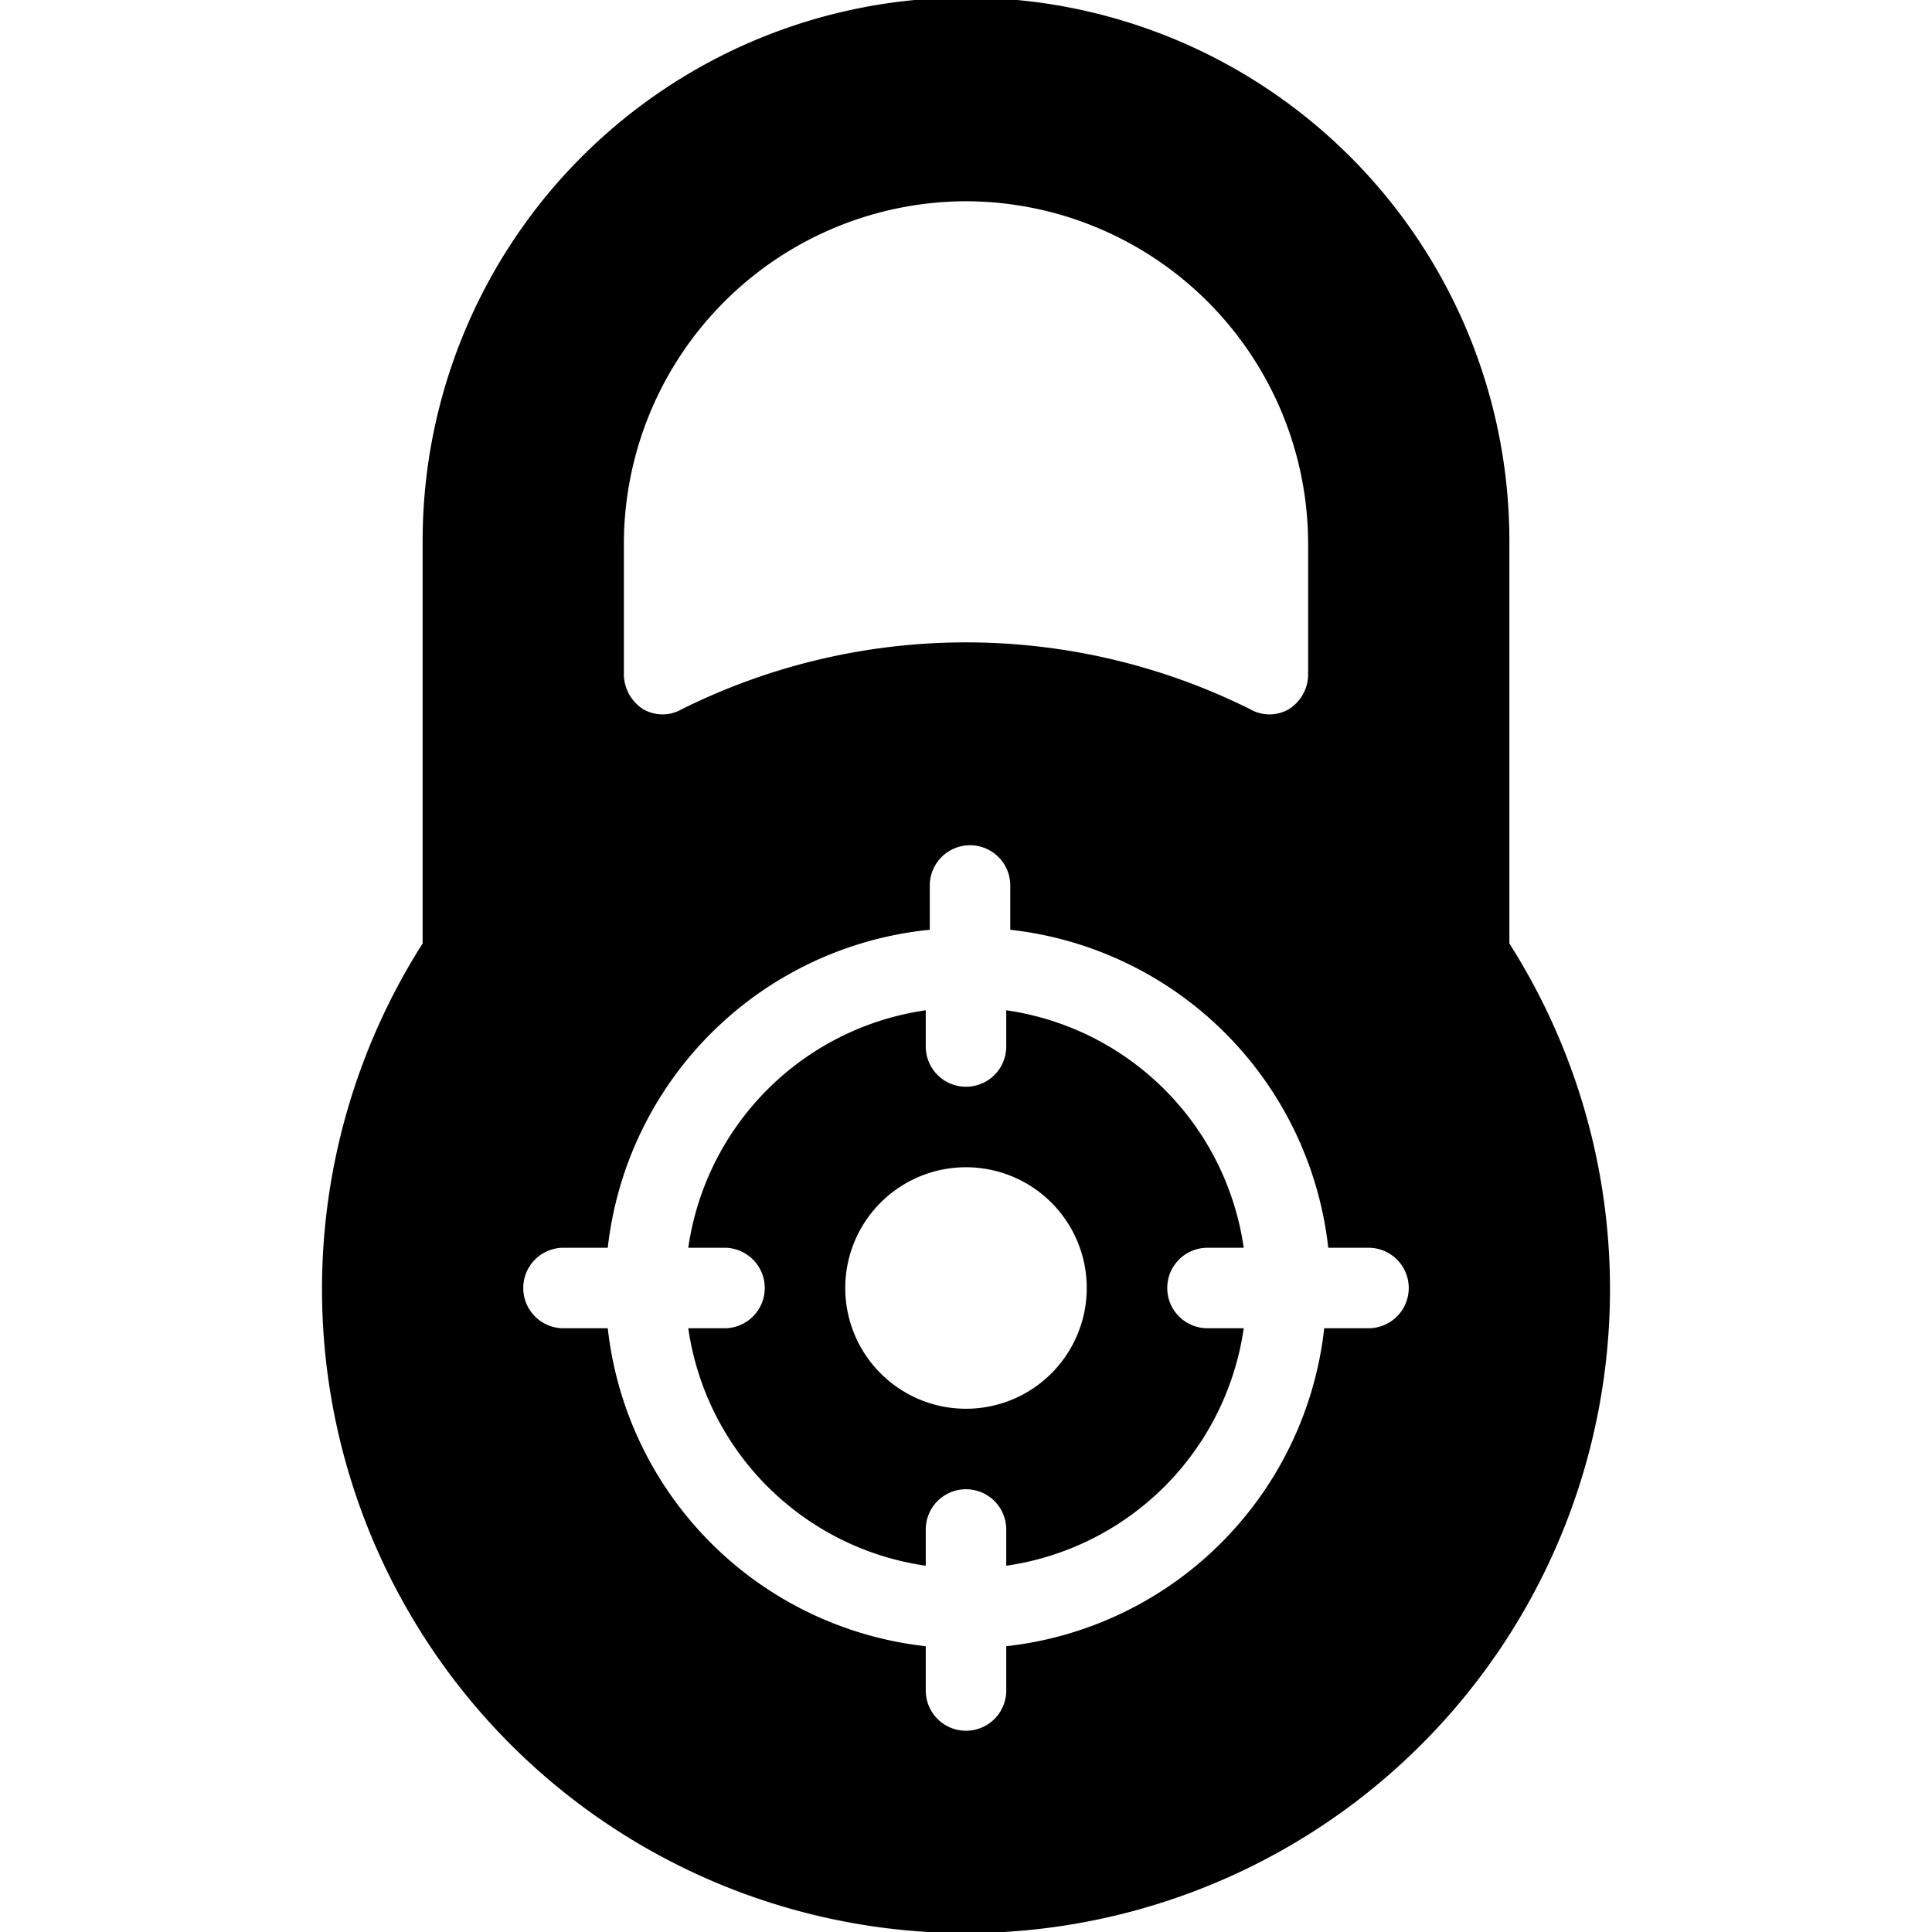
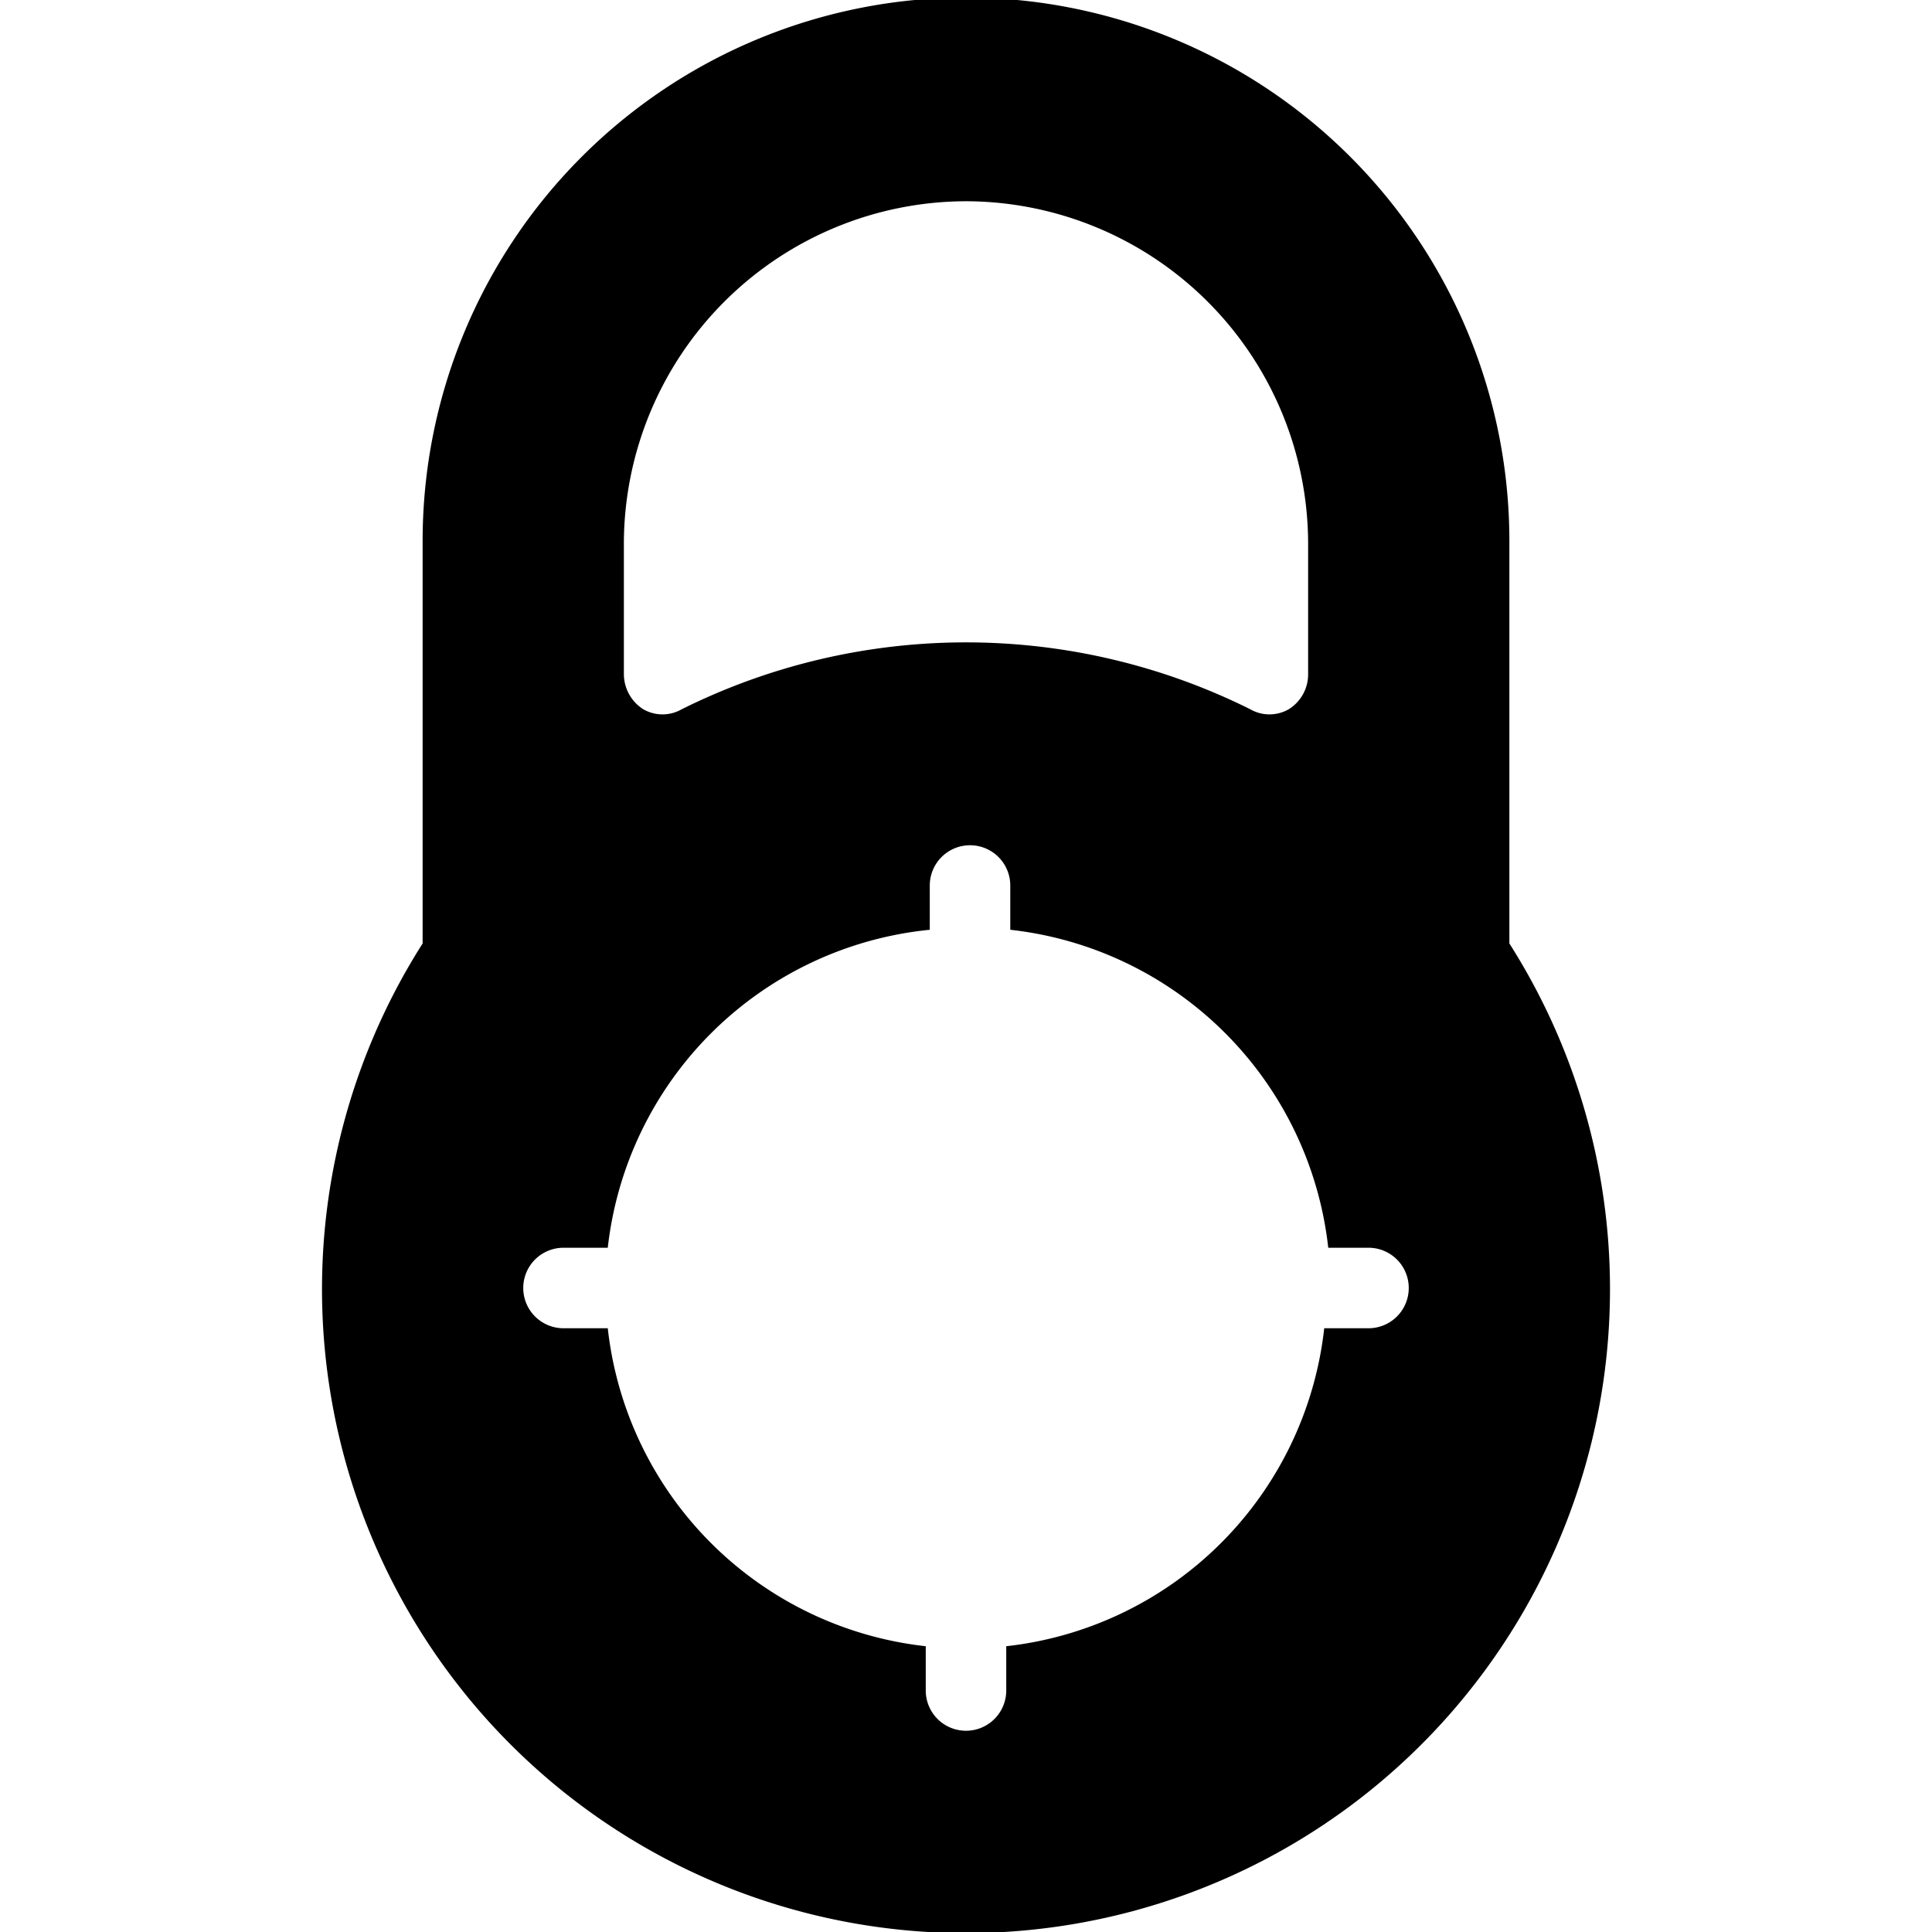
<svg xmlns="http://www.w3.org/2000/svg" viewBox="0 0 24 24">
  <g>
-     <path d="M15 16.5a0.5 0.5 0 0 1 0 -1h0.45a3.48 3.48 0 0 0 -2.95 -2.95V13a0.5 0.5 0 0 1 -1 0v-0.45a3.48 3.48 0 0 0 -2.95 2.95H9a0.5 0.5 0 0 1 0 1h-0.45a3.48 3.48 0 0 0 2.95 2.95V19a0.5 0.5 0 0 1 1 0v0.45a3.48 3.48 0 0 0 2.95 -2.95Zm-3 1a1.5 1.5 0 1 1 1.5 -1.5 1.5 1.5 0 0 1 -1.5 1.5Z" fill="#000000" stroke-width="1" />
    <path d="M18.75 11.72v-5a6.75 6.75 0 0 0 -13.5 0v5a8 8 0 1 0 13.5 0ZM12.5 21a0.5 0.5 0 0 1 -1 0v-0.55a4.47 4.47 0 0 1 -3.95 -3.95H7a0.5 0.5 0 0 1 0 -1h0.55a4.47 4.47 0 0 1 4 -3.95V11a0.5 0.5 0 0 1 1 0v0.55a4.47 4.47 0 0 1 3.95 3.95h0.5a0.5 0.5 0 0 1 0 1h-0.55a4.47 4.47 0 0 1 -3.95 3.95ZM12 2.5a4.26 4.26 0 0 1 4.25 4.25v1.63a0.51 0.51 0 0 1 -0.24 0.43 0.48 0.48 0 0 1 -0.48 0 7.92 7.92 0 0 0 -7.06 0 0.48 0.48 0 0 1 -0.48 0 0.52 0.52 0 0 1 -0.24 -0.43V6.75A4.26 4.26 0 0 1 12 2.5Z" fill="#000000" stroke-width="1" />
  </g>
</svg>